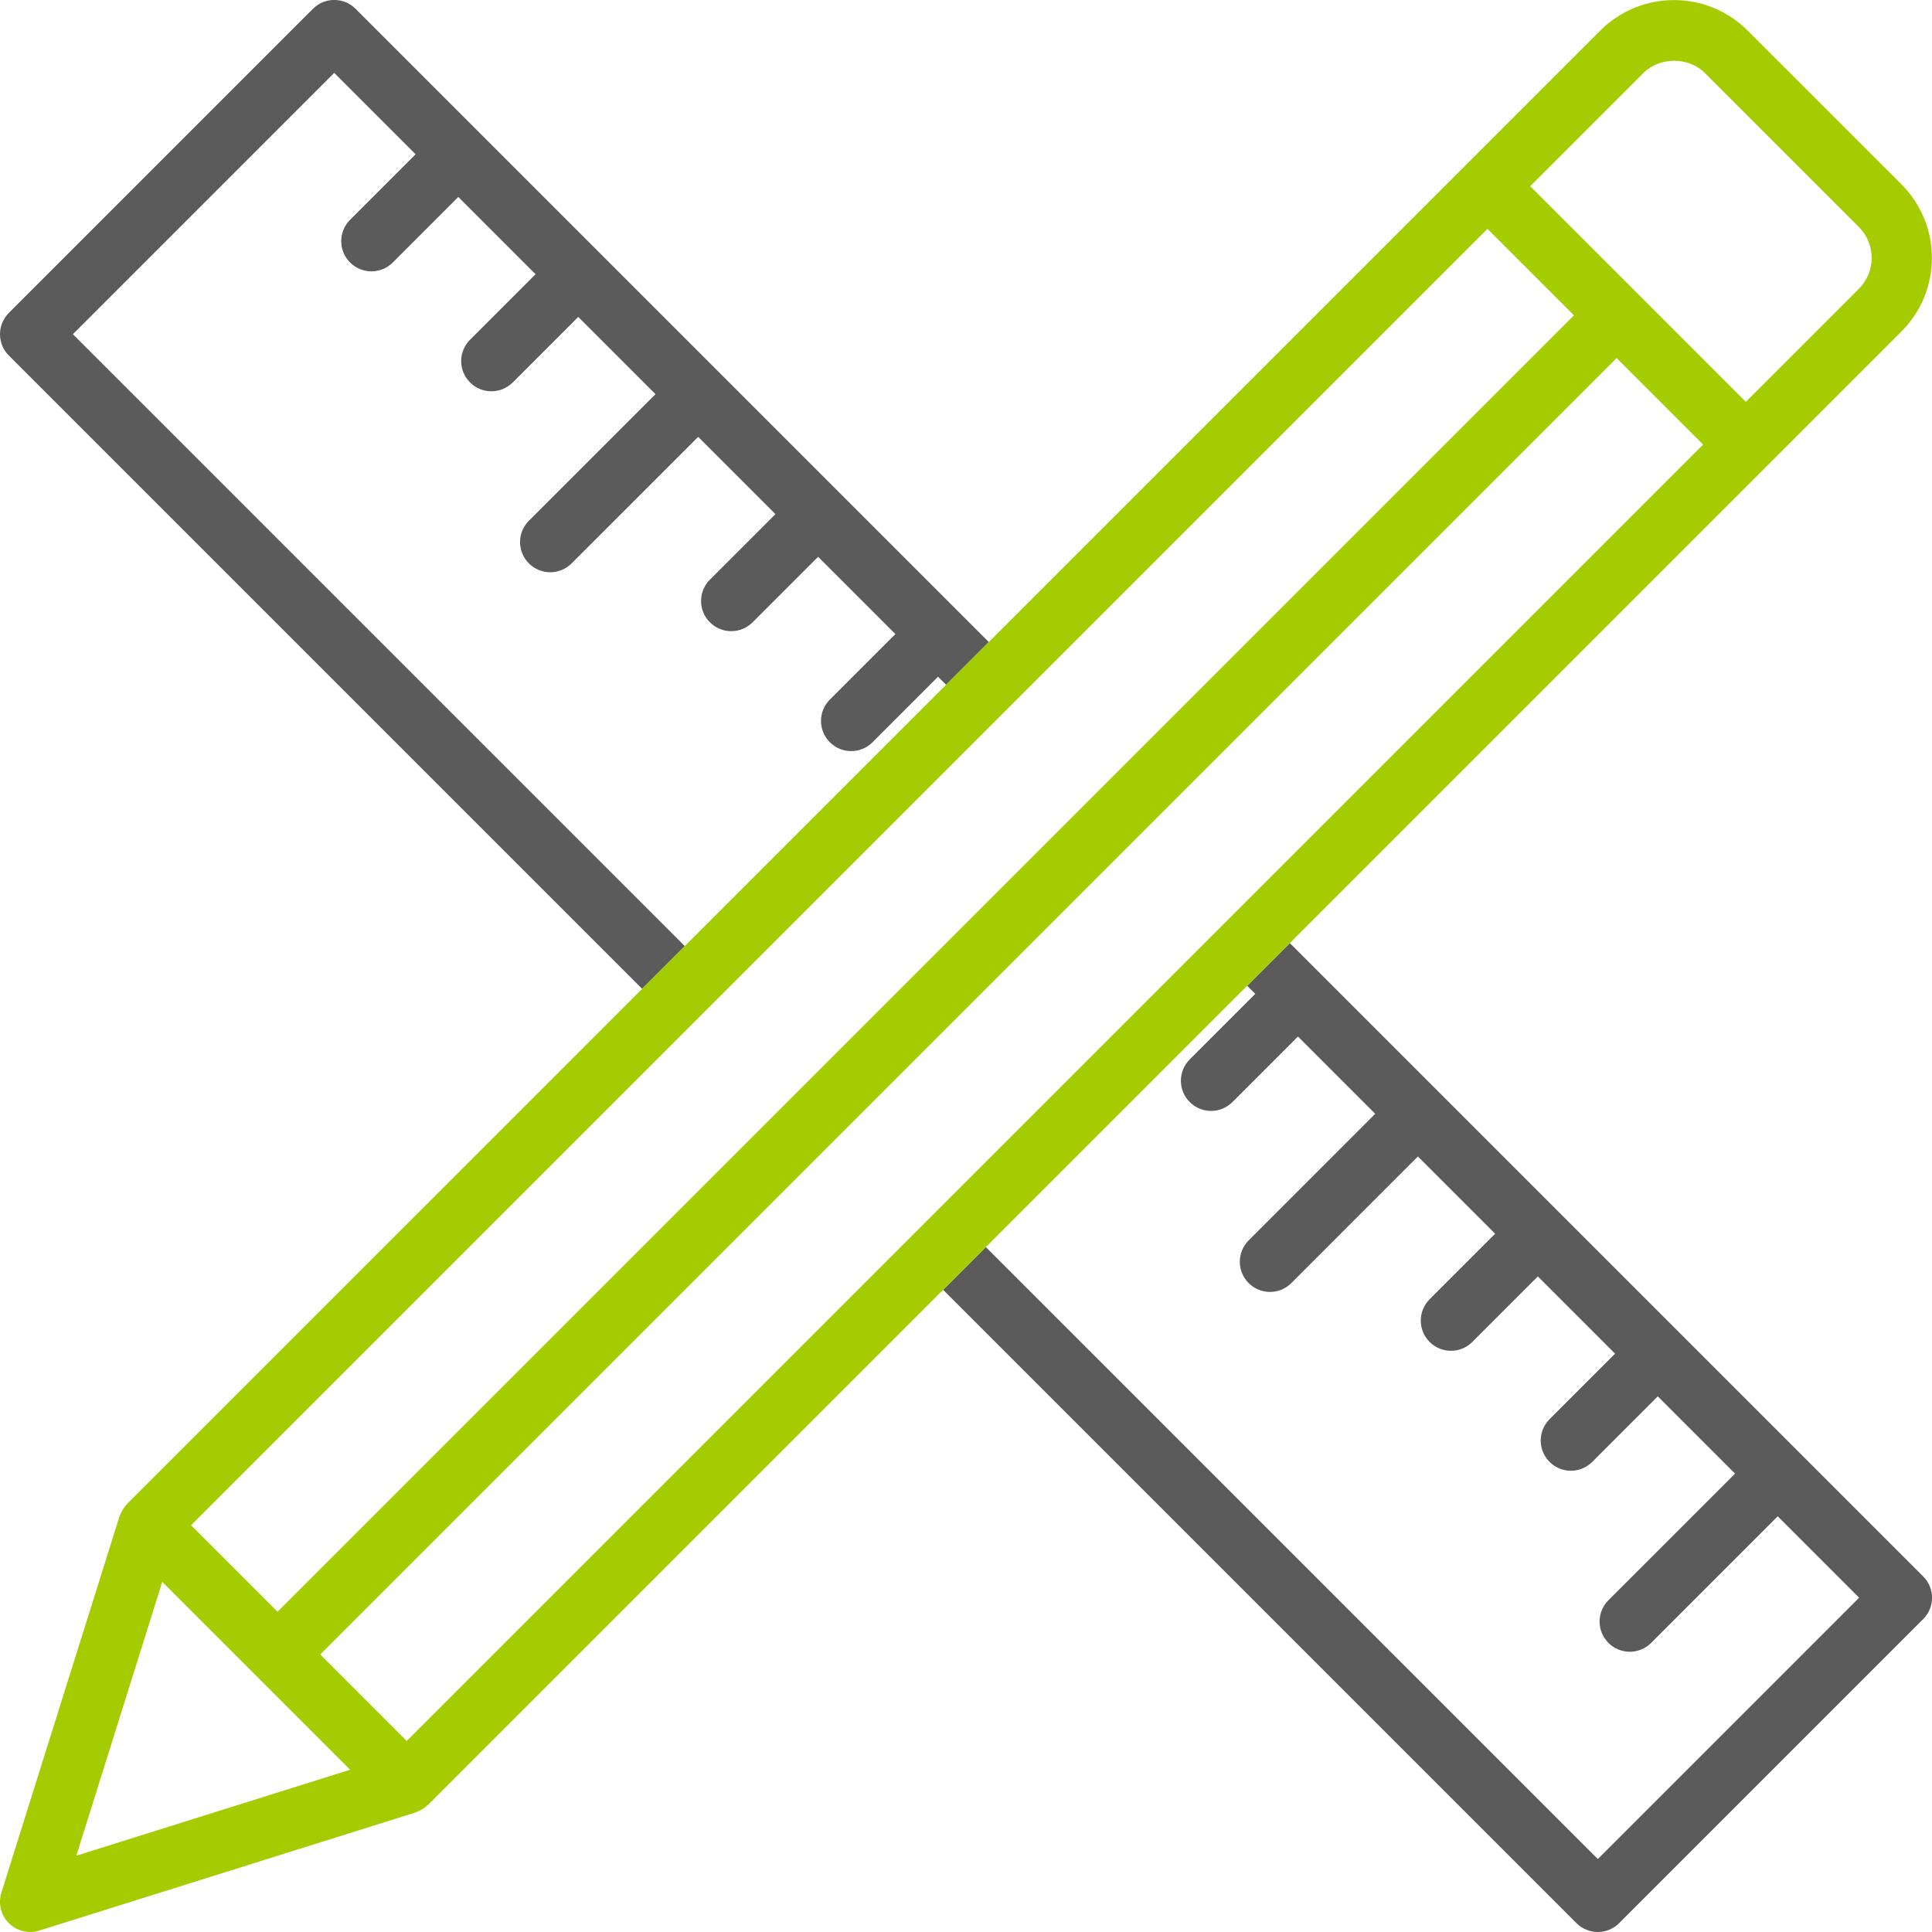
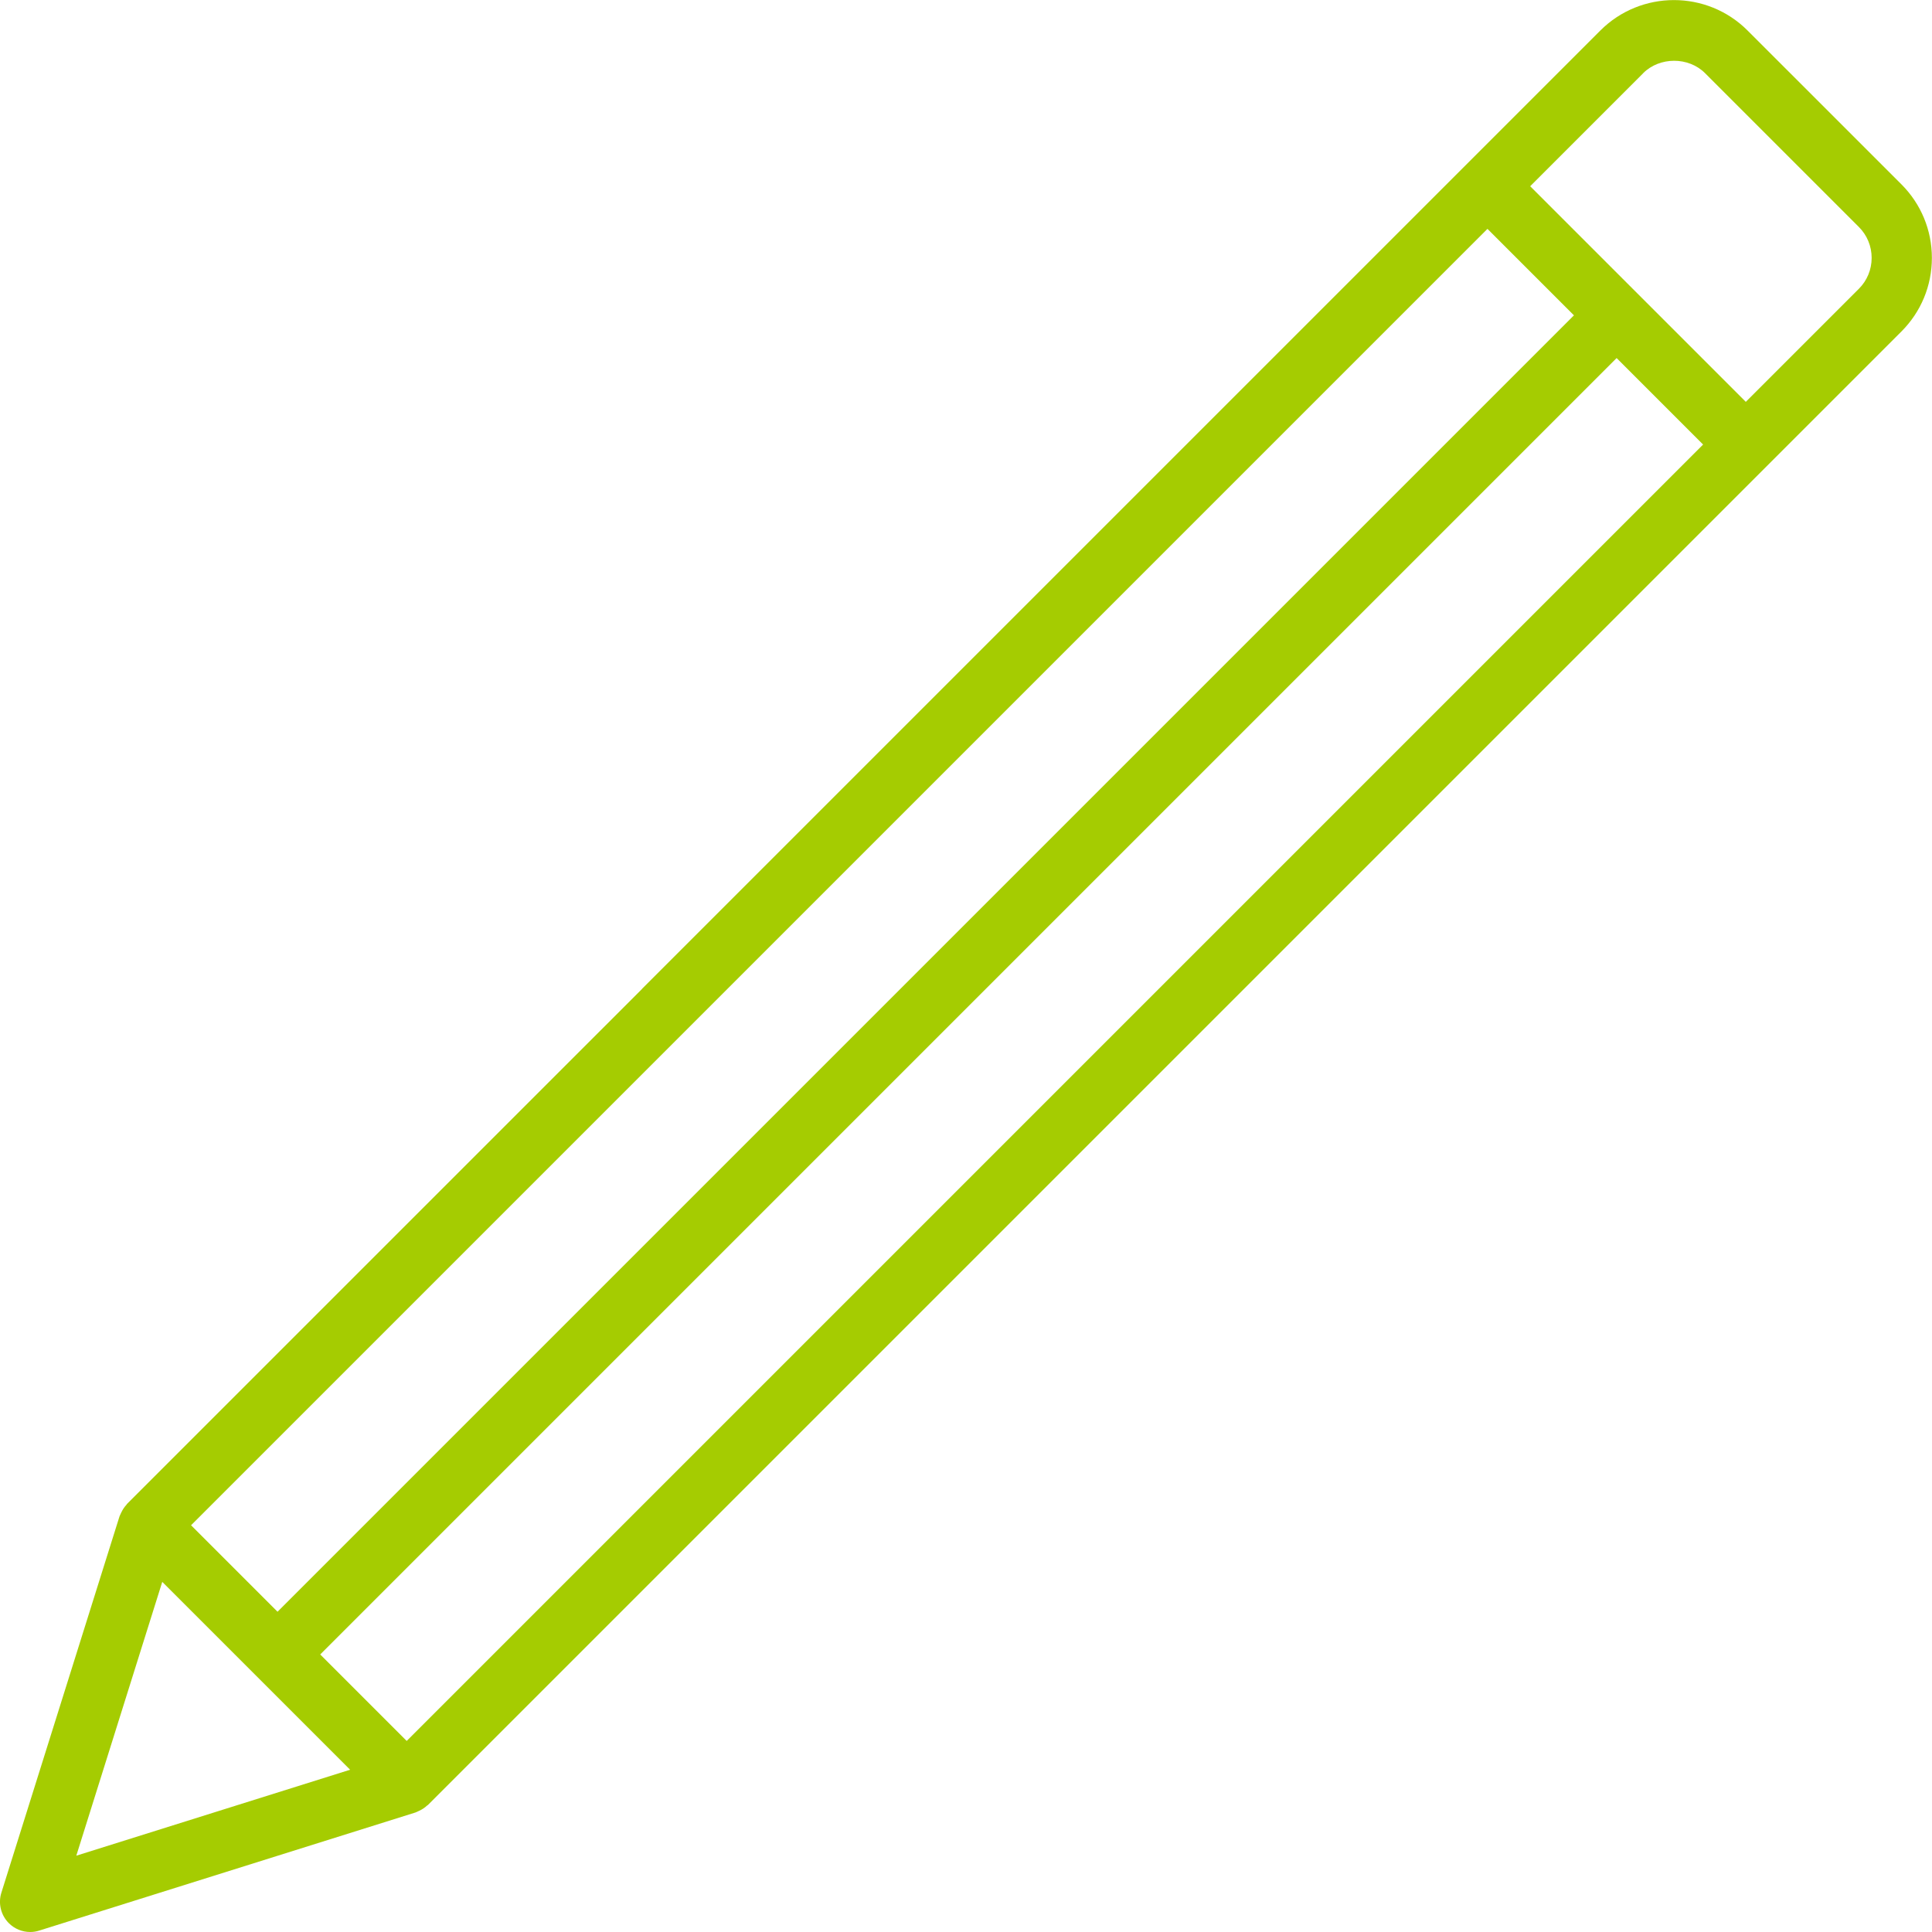
<svg xmlns="http://www.w3.org/2000/svg" xml:space="preserve" width="168mm" height="168mm" style="shape-rendering:geometricPrecision; text-rendering:geometricPrecision; image-rendering:optimizeQuality; fill-rule:evenodd; clip-rule:evenodd" viewBox="0 0 484.37 484.37">
  <defs>
    <style type="text/css">  .fil0 {fill:#5B5B5B;fill-rule:nonzero} .fil1 {fill:#A5CC01;fill-rule:nonzero}  </style>
  </defs>
  <g id="Слой_x0020_1">
-     <path class="fil0" d="M236.46 323.38l158.77 158.77c1.42,1.42 3.34,2.22 5.35,2.22 2.01,0 3.93,-0.8 5.35,-2.22l76.23 -76.23c2.96,-2.96 2.96,-7.75 0,-10.7l-158.77 -158.77 -46.07 46.07 35.37 -35.37 2.02 2.02 -16.43 16.43c-2.96,2.96 -2.96,7.75 0,10.7 1.48,1.48 3.42,2.22 5.35,2.22 1.94,0 3.87,-0.74 5.35,-2.22l16.43 -16.43 19.37 19.37 -31.73 31.74c-2.96,2.96 -2.96,7.75 0,10.7 1.48,1.48 3.42,2.22 5.35,2.22 1.94,0 3.87,-0.74 5.35,-2.22l31.73 -31.74 19.37 19.37 -16.43 16.43c-2.96,2.95 -2.96,7.75 0,10.7 1.48,1.48 3.42,2.22 5.35,2.22 1.94,0 3.87,-0.74 5.35,-2.22l16.43 -16.43 19.37 19.37 -16.43 16.43c-2.96,2.96 -2.96,7.75 0,10.7 1.48,1.48 3.41,2.22 5.35,2.22 1.94,0 3.87,-0.74 5.35,-2.22l16.43 -16.43 19.37 19.37 -31.74 31.74c-2.96,2.96 -2.96,7.75 0,10.7 1.48,1.48 3.41,2.22 5.35,2.22 1.94,0 3.87,-0.74 5.35,-2.22l31.74 -31.74 20.41 20.41 -65.52 65.52 -153.42 -153.42 -10.7 10.7zm11.46 -162.4l-158.77 -158.77c-2.96,-2.96 -7.75,-2.96 -10.7,0l-76.23 76.23c-1.42,1.42 -2.22,3.34 -2.22,5.35 0,2.01 0.8,3.93 2.22,5.35l158.77 158.77 10.7 -10.7 -153.42 -153.42 65.52 -65.52 20.41 20.41 -16.43 16.43c-2.96,2.96 -2.96,7.75 0,10.7 1.48,1.48 3.42,2.22 5.35,2.22 1.94,0 3.87,-0.74 5.35,-2.22l16.43 -16.43 19.37 19.37 -16.43 16.43c-2.96,2.96 -2.96,7.75 0,10.7 1.48,1.48 3.42,2.22 5.35,2.22 1.94,0 3.87,-0.74 5.35,-2.22l16.43 -16.43 19.37 19.37 -31.74 31.73c-2.96,2.96 -2.96,7.75 0,10.7 1.48,1.48 3.41,2.22 5.35,2.22 1.94,0 3.87,-0.74 5.35,-2.22l31.74 -31.73 19.37 19.37 -16.43 16.43c-2.96,2.95 -2.96,7.75 0,10.7 1.48,1.48 3.41,2.22 5.35,2.22 1.94,0 3.87,-0.74 5.35,-2.22l16.43 -16.43 19.37 19.37 -16.43 16.43c-2.96,2.96 -2.96,7.75 0,10.7 1.48,1.48 3.41,2.22 5.35,2.22 1.94,0 3.87,-0.74 5.35,-2.22l16.43 -16.43 2.02 2.02 -51.48 51.48 62.18 -62.18z" />
    <path class="fil1" d="M160.99 247.91l-129.15 129.14c-0.06,0.06 -0.08,0.14 -0.13,0.2 -0.55,0.58 -0.98,1.26 -1.33,2 -0.09,0.18 -0.18,0.35 -0.25,0.54 -0.04,0.12 -0.12,0.23 -0.16,0.35l-29.63 94.39c-0.84,2.69 -0.12,5.62 1.87,7.62 1.44,1.44 3.37,2.22 5.35,2.22 0.76,0 1.52,-0.11 2.26,-0.35l94.39 -29.63c0.12,-0.04 0.23,-0.12 0.35,-0.16 0.19,-0.07 0.36,-0.16 0.54,-0.25 0.74,-0.34 1.41,-0.78 1.99,-1.33 0.06,-0.06 0.14,-0.07 0.2,-0.13l129.14 -129.14 10.7 -10.7 30.15 -30.15 46.07 -46.07 153.34 -153.34c4.93,-4.93 7.65,-11.49 7.65,-18.46 0,-6.97 -2.72,-13.53 -7.65,-18.46l-38.56 -38.55c-10.18,-10.18 -26.74,-10.17 -36.91,0l-153.34 153.34 -62.18 62.18 -14.04 14.04 -0 -0 -10.7 10.7zm-141.86 217.33l21.55 -68.65 47.1 47.1 -68.65 21.55zm82.83 -28.77l-21.68 -21.68 325.02 -325.02 21.68 21.68 -325.02 325.02zm310 -418.13c4.15,-4.13 11.36,-4.14 15.51,0l38.56 38.56c2.07,2.07 3.21,4.83 3.21,7.76 0,2.93 -1.14,5.68 -3.21,7.75l-28.34 28.34 -54.06 -54.06 28.34 -28.34zm-39.04 39.04l21.68 21.68 -325.02 325.02 -21.68 -21.68 325.02 -325.02z" />
  </g>
</svg>